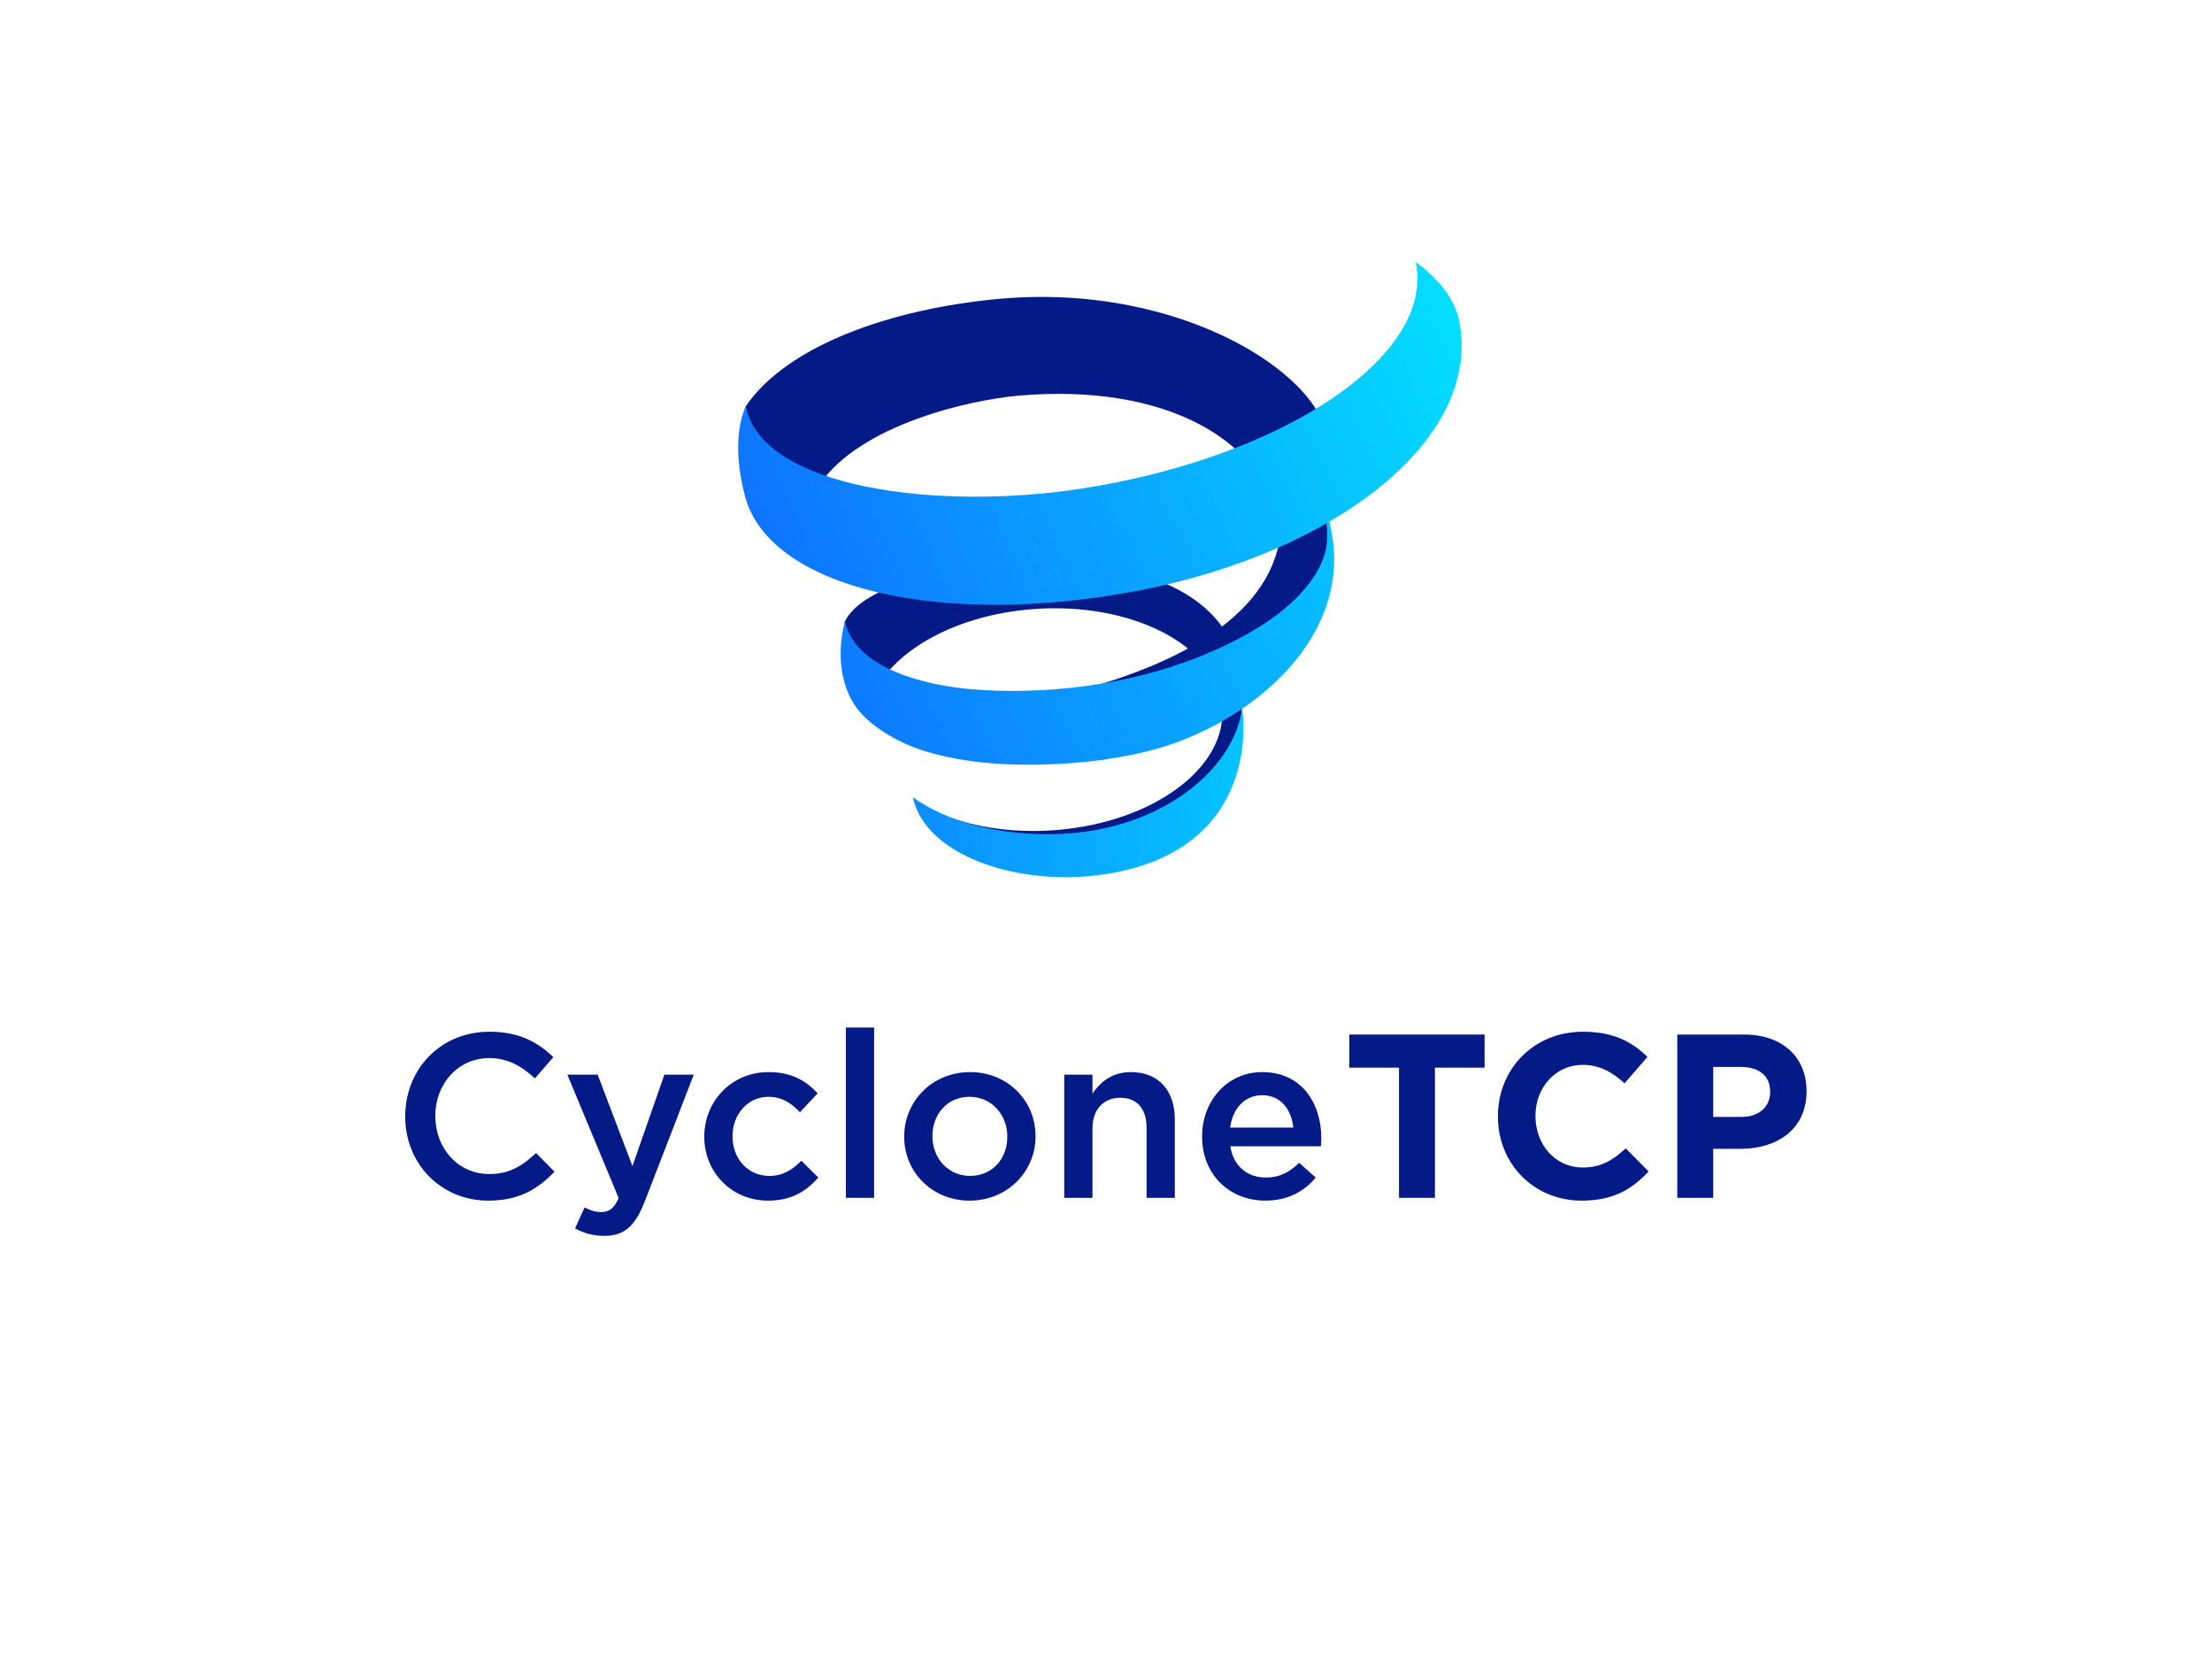
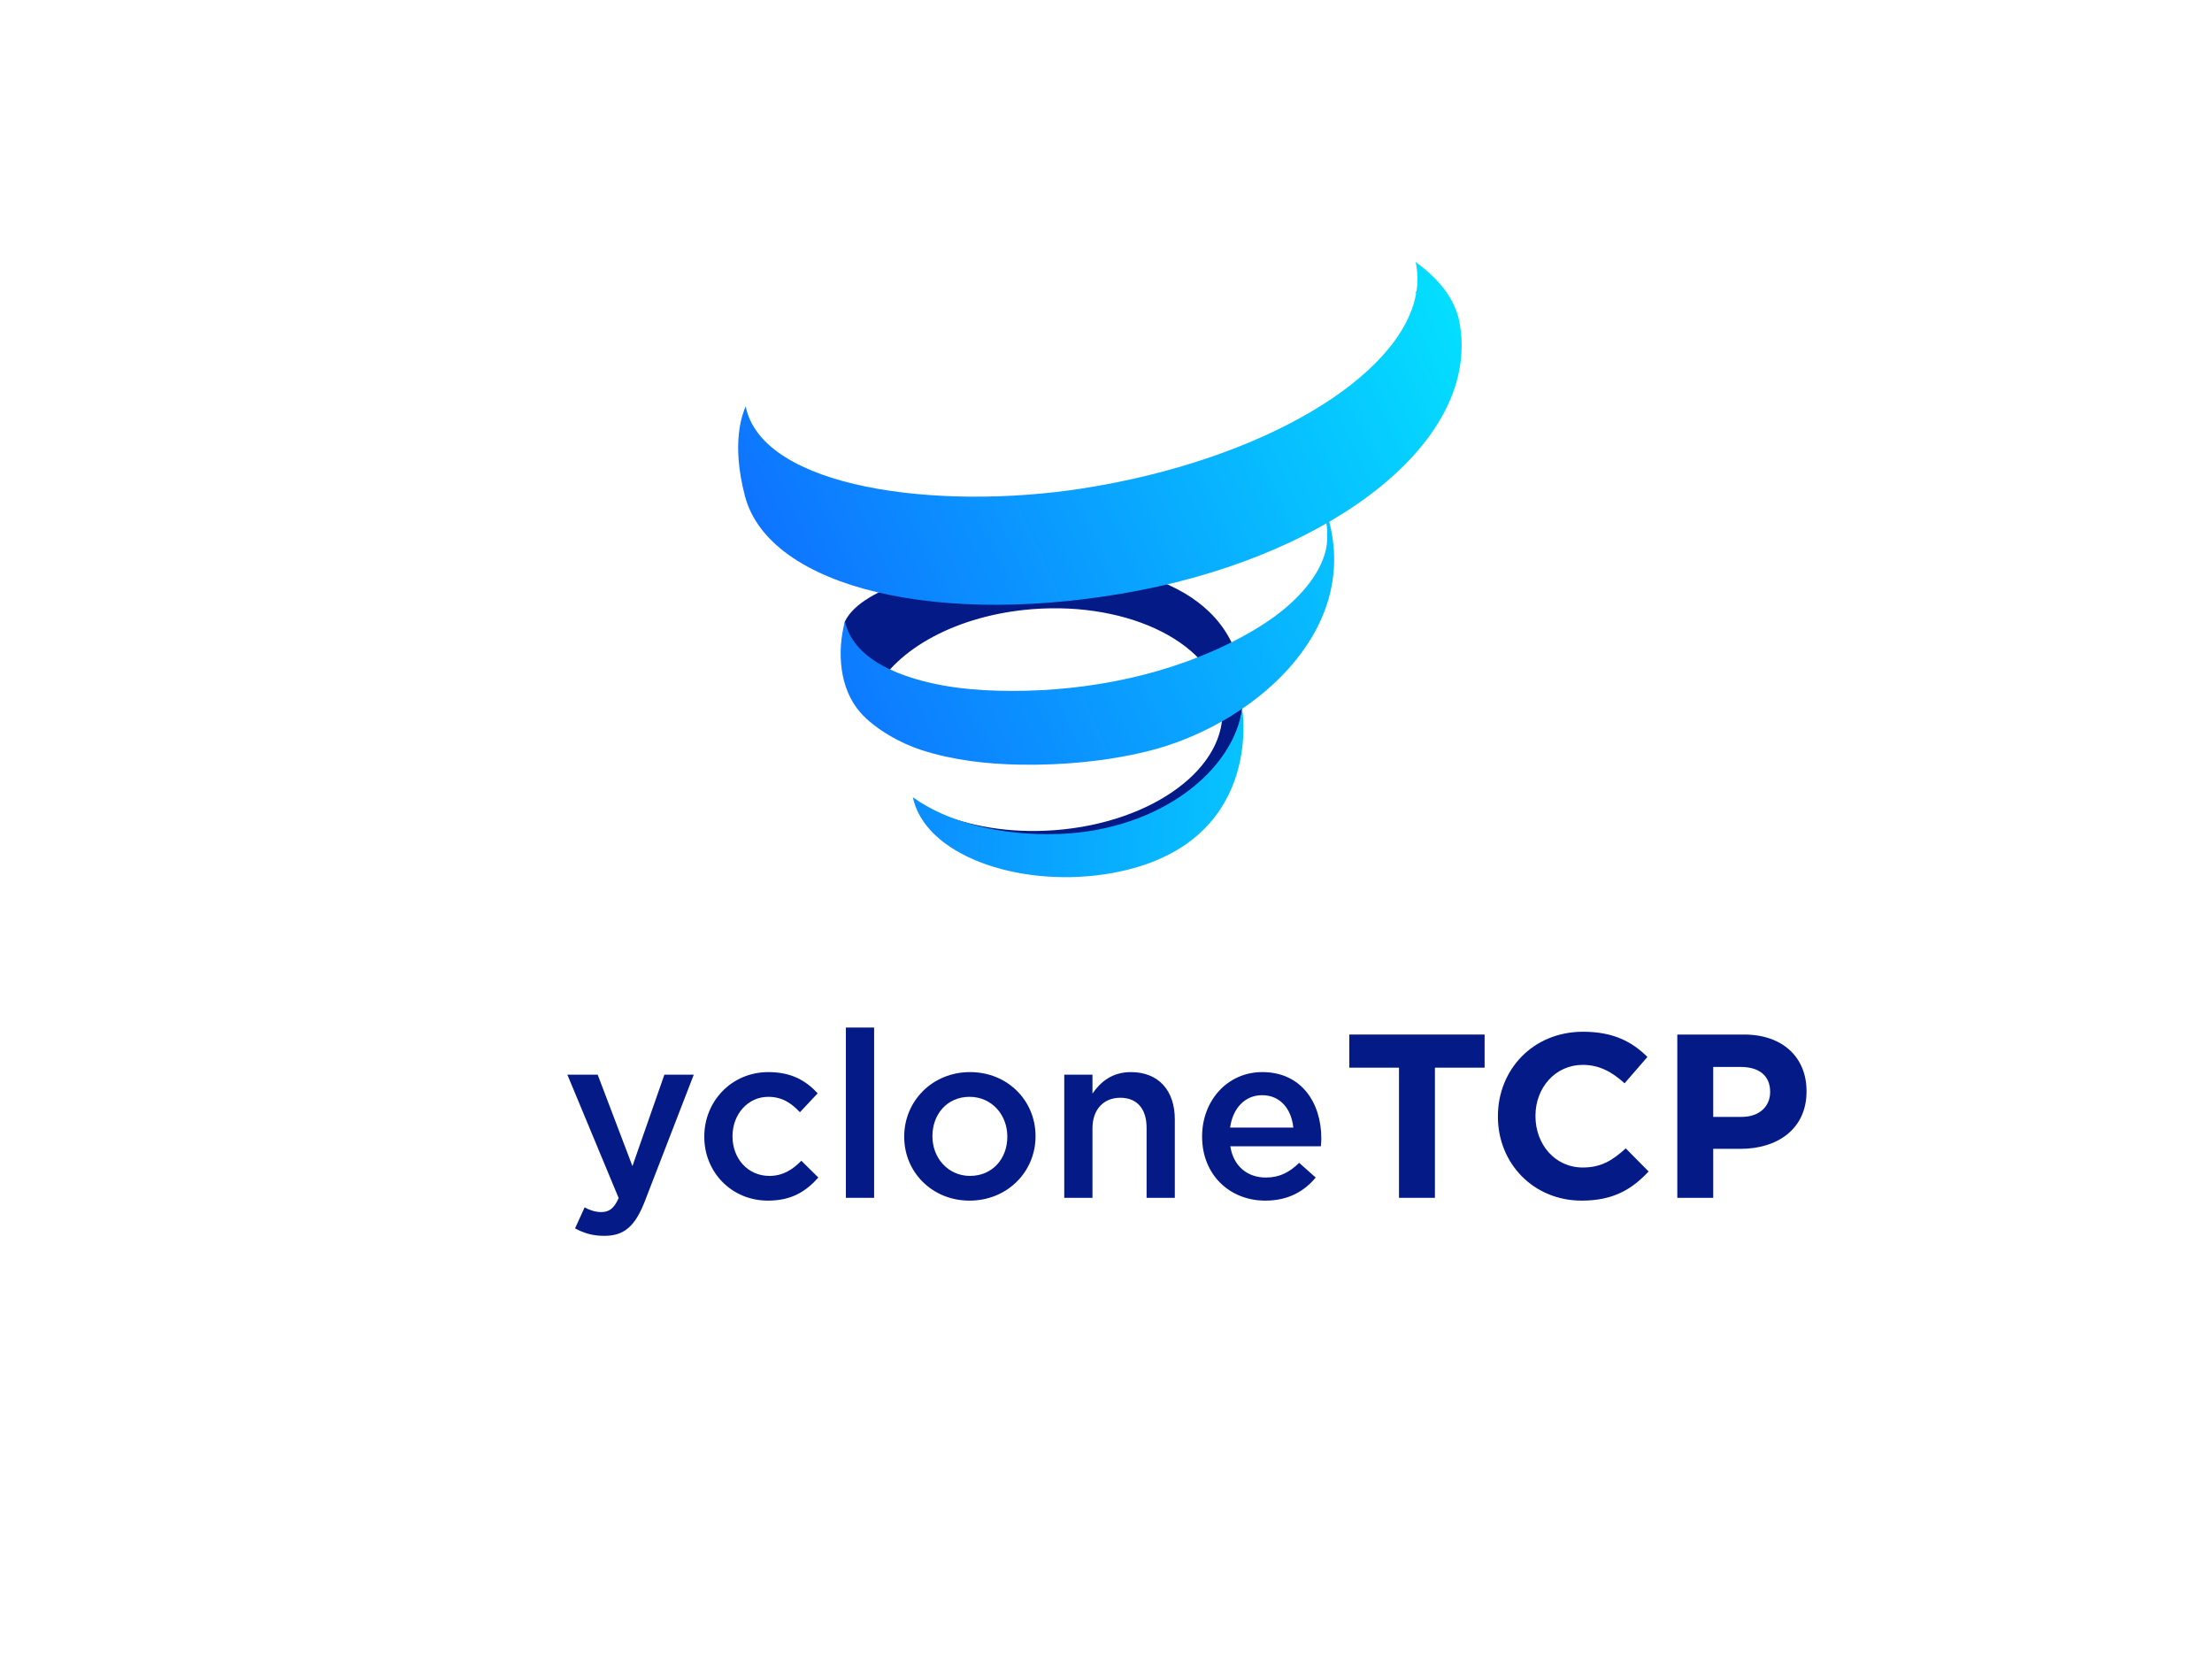
<svg xmlns="http://www.w3.org/2000/svg" version="1.1" id="Layer_1" x="0px" y="0px" width="640px" height="480px" viewBox="0 0 640 480" enable-background="new 0 0 640 480" xml:space="preserve">
  <g id="cyclone_boot">
    <g enable-background="new    ">
-       <path fill="#041A87" d="M117.243,323.082v-0.135c0-13.431,10.056-24.432,24.364-24.432c8.706,0,13.97,3.037,18.492,7.356    l-5.332,6.142c-3.78-3.51-7.829-5.872-13.228-5.872c-8.976,0-15.59,7.425-15.59,16.671v0.135c0,9.246,6.546,16.737,15.59,16.737    c5.804,0,9.516-2.295,13.565-6.074l5.332,5.399c-4.927,5.129-10.326,8.368-19.167,8.368    C127.502,347.378,117.243,336.648,117.243,323.082z" />
      <path fill="#041A87" d="M192.229,310.934h8.503l-14.173,36.647c-2.834,7.288-6.006,9.988-11.743,9.988    c-3.375,0-5.939-0.81-8.436-2.16l2.767-6.074c1.485,0.811,3.104,1.351,4.792,1.351c2.295,0,3.712-1.013,5.062-4.05l-14.848-35.702    h8.773l10.056,26.456L192.229,310.934z" />
      <path fill="#041A87" d="M203.773,328.953v-0.135c0-10.123,7.829-18.627,18.56-18.627c6.682,0,10.866,2.497,14.241,6.142    l-5.129,5.467c-2.497-2.632-5.129-4.454-9.179-4.454c-5.939,0-10.326,5.129-10.326,11.338v0.135    c0,6.345,4.387,11.406,10.663,11.406c3.847,0,6.682-1.755,9.246-4.387l4.927,4.858c-3.509,3.915-7.626,6.682-14.578,6.682    C211.602,347.378,203.773,339.077,203.773,328.953z" />
      <path fill="#041A87" d="M244.742,297.301h8.167v49.268h-8.167V297.301z" />
      <path fill="#041A87" d="M261.616,328.953v-0.135c0-10.19,8.099-18.627,19.032-18.627s18.964,8.301,18.964,18.492v0.135    c0,10.124-8.099,18.56-19.099,18.56C269.648,347.378,261.616,339.077,261.616,328.953z M291.447,328.953v-0.135    c0-6.276-4.522-11.473-10.933-11.473c-6.547,0-10.731,5.129-10.731,11.338v0.135c0,6.209,4.521,11.406,10.866,11.406    C287.262,340.225,291.447,335.095,291.447,328.953z" />
      <path fill="#041A87" d="M307.919,310.934h8.166v5.467c2.295-3.307,5.602-6.209,11.136-6.209c8.031,0,12.688,5.399,12.688,13.633    v22.744h-8.166v-20.247c0-5.534-2.767-8.706-7.626-8.706c-4.724,0-8.031,3.307-8.031,8.841v20.112h-8.166V310.934z" />
      <path fill="#041A87" d="M347.808,328.886v-0.135c0-10.19,7.222-18.56,17.412-18.56c11.338,0,17.075,8.908,17.075,19.167    c0,0.742-0.067,1.485-0.135,2.295h-26.187c0.878,5.804,4.994,9.043,10.259,9.043c3.981,0,6.816-1.484,9.651-4.251l4.791,4.251    c-3.374,4.05-8.031,6.682-14.577,6.682C355.772,347.378,347.808,339.887,347.808,328.886z M374.197,326.254    c-0.54-5.264-3.645-9.381-9.044-9.381c-4.994,0-8.503,3.847-9.245,9.381H374.197z" />
    </g>
    <g enable-background="new    ">
      <path fill="#041A87" d="M404.772,308.909h-14.376v-9.584h39.145v9.584h-14.375v37.659h-10.394V308.909z" />
      <path fill="#041A87" d="M433.392,323.082v-0.135c0-13.431,10.123-24.432,24.633-24.432c8.908,0,14.24,2.97,18.627,7.289    l-6.613,7.626c-3.645-3.307-7.356-5.331-12.081-5.331c-7.964,0-13.7,6.613-13.7,14.713v0.135c0,8.099,5.602,14.848,13.7,14.848    c5.399,0,8.706-2.16,12.418-5.534l6.614,6.682c-4.859,5.196-10.258,8.436-19.369,8.436    C443.718,347.378,433.392,336.648,433.392,323.082z" />
      <path fill="#041A87" d="M485.295,299.325h19.303c11.271,0,18.088,6.682,18.088,16.333v0.135c0,10.934-8.504,16.603-19.1,16.603    h-7.896v14.173h-10.395V299.325z M503.923,323.15c5.196,0,8.233-3.104,8.233-7.154v-0.135c0-4.656-3.239-7.153-8.436-7.153h-8.031    v14.442H503.923z" />
    </g>
    <g>
      <path fill="#041A87" d="M297.572,243.19c0.292-0.004,0.589-0.019,0.891-0.034c45.094-2.998,61.401-21.814,61.142-42.621    c-0.362-28.431-29.014-39.462-65.178-37.642c-21.167,1.063-44.786,6.549-49.953,16.872c0,0-0.75,3.686,0.648,8.698    c2.005,7.173,7.813,11.782,7.813,11.782c6.303-12.469,24.058-22.328,45.874-24.004c28.454-2.188,52.975,10.349,54.769,28.006    c1.79,17.661-19.823,33.747-48.284,35.938c-13.046,0.998-25.229-1.116-34.812-5.38l6.85,6.642    C284.715,242.878,289.248,243.548,297.572,243.19z" />
-       <path fill="#041A87" d="M384.51,142.302c0.145-5.015-0.068-9.734-1.431-14.133c0.36,0.406,0.754,0.803,1.088,1.214    c0.968-19.508-41.42-47.934-95.476-42.879c-30.821,2.881-60.875,13.37-72.941,31.075l1.181,6.294    c-0.057,0.286-0.084,0.576-0.133,0.859c-0.343,0.465-0.729,0.91-1.048,1.384l1.181,6.295c-0.125,0.66-0.232,1.315-0.302,1.988    c-0.655,6.42,11.5,16.109,16.028,21.633c0.002-0.036,0.002-0.063,0.005-0.095c0.021,0.027,0.049,0.059,0.071,0.081    c-0.021-0.308-0.002-0.606-0.011-0.915c0.354-5.621,1.914-10.671,4.584-15.136c11.737-17.019,42.854-24.191,57.265-25.477    c42.162-3.767,72.821,12.646,75.899,40.091c-2.933,24.174-31.122,40.188-73.855,48.852c-8.5,1.722,18.774,6.401,6.271,2.347    c0,0,19.642-0.838,39.658-8.984c-12.11,6.438-27.691,11.482-45.929,15.177c-8.5,1.722,18.774,6.406,6.27,2.346    c0,0,79.955-3.354,81.625-63.475c0.065-2.307,0.034-4.555-0.125-6.732C384.423,143.506,384.496,142.926,384.51,142.302z" />
      <linearGradient id="SVGID_1_" gradientUnits="userSpaceOnUse" x1="581.299" y1="234.018" x2="361.487" y2="200.896" gradientTransform="matrix(1.063 0.135 0.204 -0.875 -243.293 355.675)">
        <stop offset="0" style="stop-color:#03E7FF" />
        <stop offset="1" style="stop-color:#105EFF" />
      </linearGradient>
      <path fill="url(#SVGID_1_)" d="M359.378,205.085c-2.574,17.985-23.862,35.045-52.677,36.197    c-17.31,0.694-32.761-3.524-42.592-10.618c0.103,0.451,0.207,0.901,0.341,1.352c4.869,16.564,32.518,25.104,57.395,20.57    C365.7,244.601,359.577,205.603,359.378,205.085z" />
      <linearGradient id="SVGID_2_" gradientUnits="userSpaceOnUse" x1="558.591" y1="300.687" x2="299.731" y2="183.669" gradientTransform="matrix(1 0 0 -1 -100.9 423.401)">
        <stop offset="0" style="stop-color:#03E7FF" />
        <stop offset="1" style="stop-color:#105EFF" />
      </linearGradient>
      <path fill="url(#SVGID_2_)" d="M383.861,151.192c-0.204,0.334,0.018,0.914,0.049,1.271c0.092,0.962,0.12,1.945,0.104,2.917    c-0.023,1.436-0.163,2.824-0.531,4.22c-0.851,3.229-2.476,6.201-4.461,8.864c-5.133,6.883-12.517,11.964-20.006,15.975    c-20.033,10.737-43.778,15.516-66.395,15.462c-10.607-0.018-21.608-1.035-31.62-4.755c-7.157-2.659-14.826-7.36-16.529-15.381    c-2.355,8.707-1.646,19.521,4.507,26.439c4.307,4.854,11.757,8.944,17.819,10.872c9.213,2.939,18.986,4.022,28.619,4.167    c12.184,0.178,24.738-0.974,36.589-3.877c29.154-7.142,61.651-33.604,52.405-67.099    C384.496,150.585,383.991,150.974,383.861,151.192z" />
      <linearGradient id="SVGID_3_" gradientUnits="userSpaceOnUse" x1="533.657" y1="348.653" x2="288.431" y2="237.798" gradientTransform="matrix(1 0 0 -1 -100.9 423.401)">
        <stop offset="0" style="stop-color:#03E7FF" />
        <stop offset="1" style="stop-color:#105EFF" />
      </linearGradient>
      <path fill="url(#SVGID_3_)" d="M422.296,93.355c-1.255-6.879-6.027-12.718-12.741-17.566c0.093,0.419,0.209,0.83,0.275,1.267    c0.397,2.476,0.385,4.97-0.02,7.468c-0.086-0.063-0.164-0.134-0.257-0.195c0.051,0.23,0.101,0.464,0.152,0.695    c-4.381,24.072-44.603,48.196-96.517,56.297c-41.852,6.522-92.619-0.009-97.439-23.74c-0.856,2.007-4.308,10.305-0.216,25.927    c6.997,26.721,56.866,38.404,114.188,27.301C386.169,159.869,428.504,127.352,422.296,93.355z" />
    </g>
  </g>
</svg>